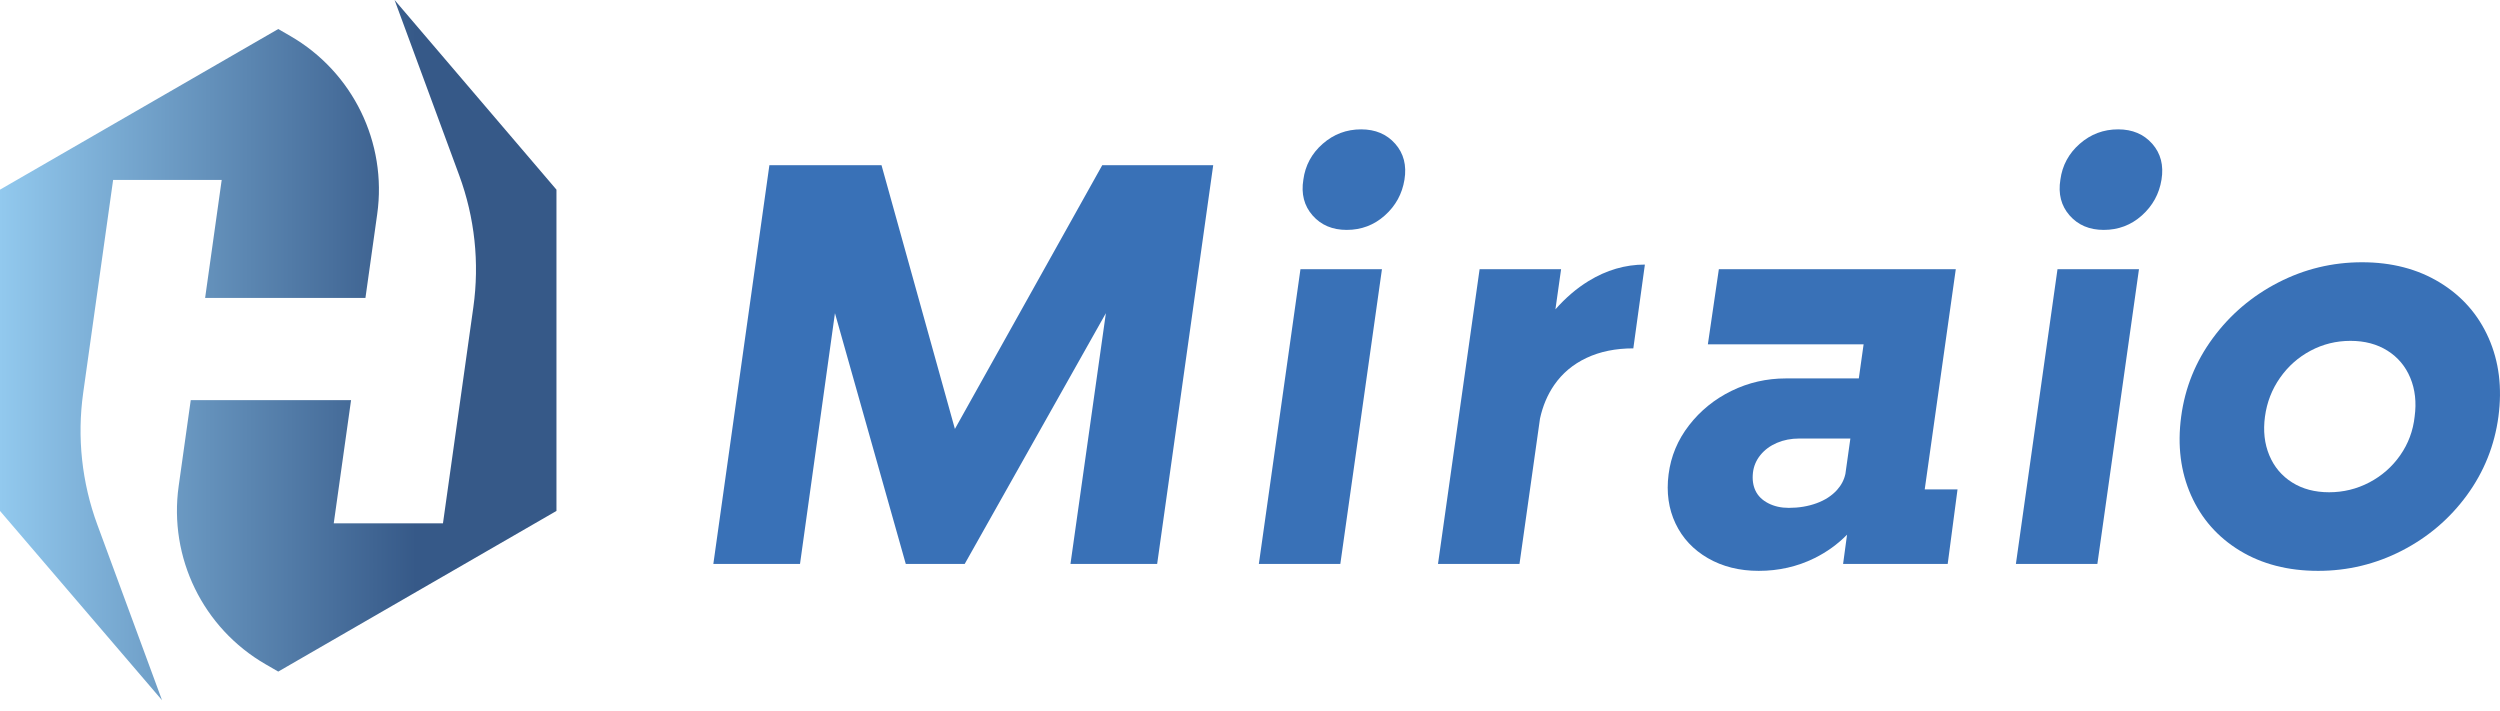
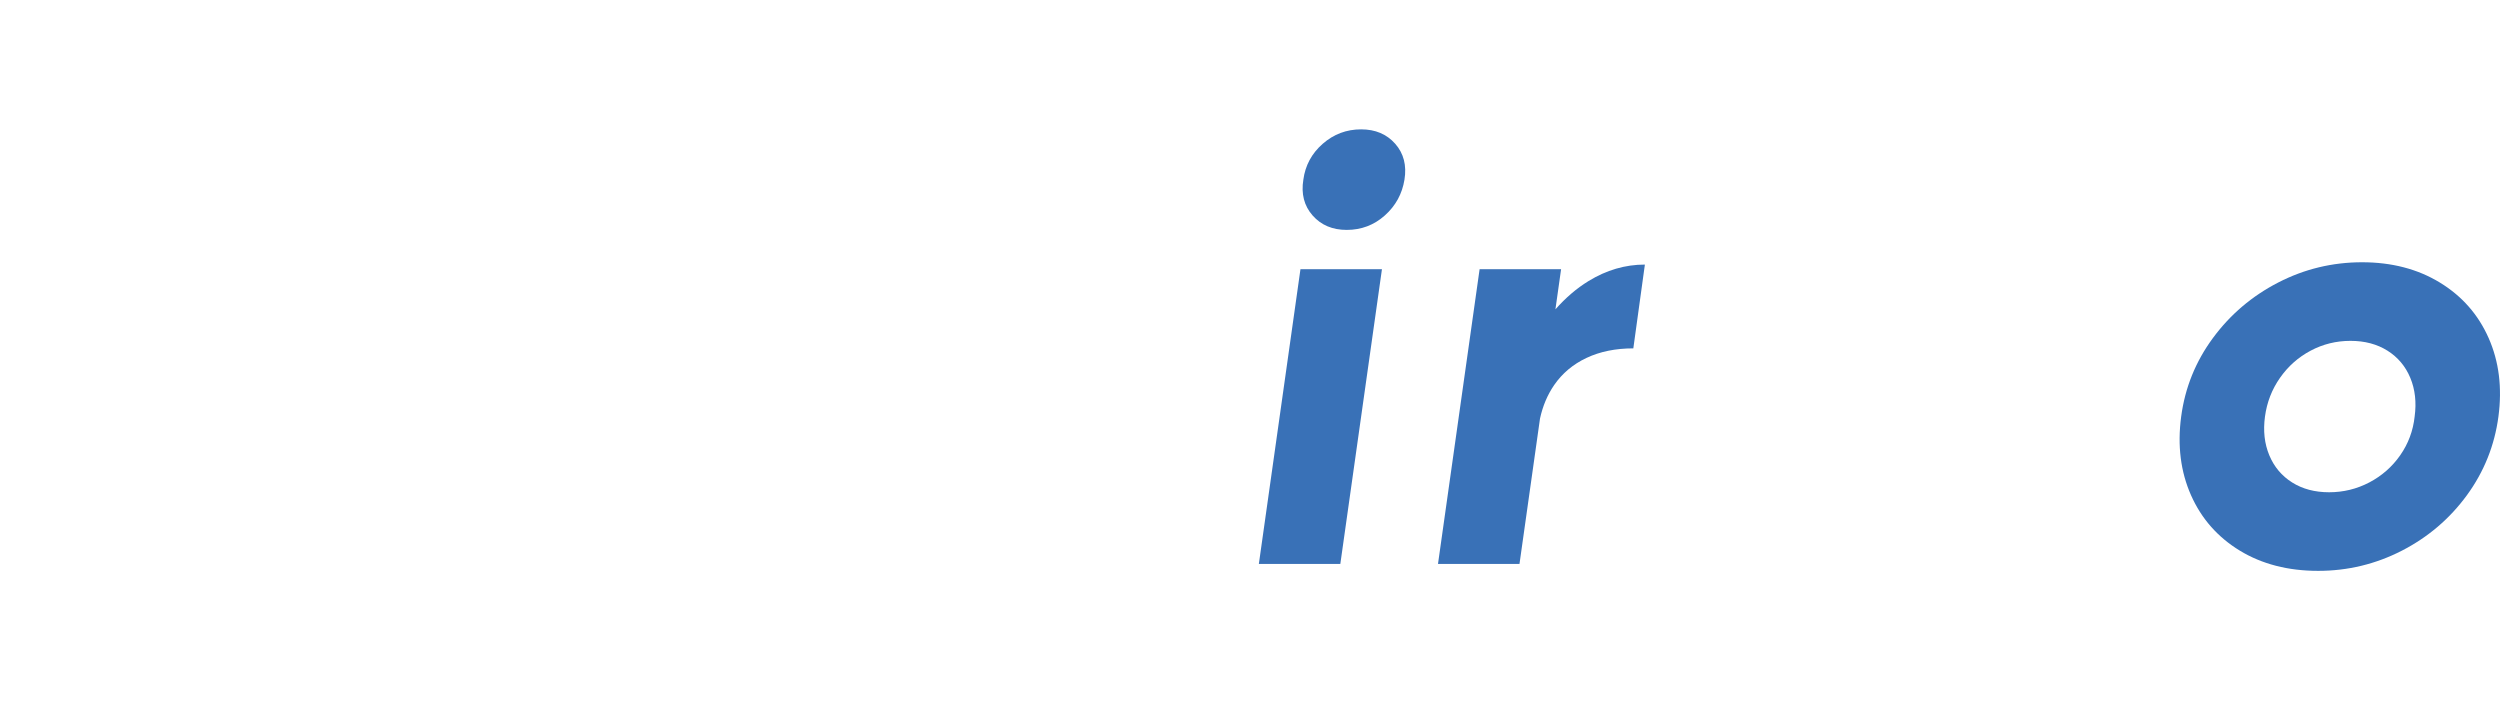
<svg xmlns="http://www.w3.org/2000/svg" width="190" height="54" viewBox="0 0 190 54" fill="none">
  <path d="M103.447 9.831C102.333 9.831 101.361 10.197 100.526 10.929C99.691 11.661 99.201 12.569 99.055 13.652C98.879 14.736 99.113 15.643 99.757 16.375C100.401 17.107 101.265 17.473 102.348 17.473C103.461 17.473 104.427 17.107 105.247 16.375C106.067 15.643 106.565 14.736 106.74 13.652C106.916 12.569 106.681 11.661 106.038 10.929C105.393 10.197 104.529 9.831 103.447 9.831Z" fill="#3971B7" />
-   <path d="M160.981 9.831C159.868 9.831 158.895 10.197 158.061 10.929C157.226 11.661 156.735 12.569 156.589 13.652C156.413 14.736 156.648 15.643 157.291 16.375C157.935 17.107 158.799 17.473 159.883 17.473C160.996 17.473 161.962 17.107 162.782 16.375C163.601 15.643 164.099 14.736 164.275 13.652C164.451 12.569 164.216 11.661 163.573 10.929C162.928 10.197 162.064 9.831 160.981 9.831Z" fill="#3971B7" />
-   <path d="M72.573 32.599L66.994 12.553H58.474L54.214 42.858H60.801L63.456 23.802L68.839 42.858H73.318L84.047 23.802L81.356 42.858H87.944L92.204 12.553H83.772L72.573 32.599Z" fill="#3971B7" />
  <path d="M95.673 42.858H101.865L105.028 20.459H98.835L95.673 42.858Z" fill="#3971B7" />
  <path d="M118.212 23.511L118.643 20.459H112.45L109.288 42.858H115.481L117.04 31.811C117.248 30.857 117.605 30.008 118.116 29.265C118.731 28.372 119.55 27.684 120.576 27.201C121.6 26.718 122.786 26.476 124.133 26.476L125.011 20.108C123.518 20.108 122.09 20.525 120.729 21.36C119.821 21.916 118.983 22.636 118.212 23.511Z" fill="#3971B7" />
-   <path d="M138.055 38.247C137.411 38.482 136.709 38.598 135.947 38.598C135.361 38.598 134.842 38.482 134.388 38.247C133.934 38.013 133.612 37.698 133.422 37.303C133.231 36.907 133.165 36.446 133.224 35.919C133.283 35.422 133.473 34.975 133.795 34.58C134.117 34.184 134.534 33.877 135.047 33.657C135.559 33.438 136.123 33.328 136.738 33.328H140.628L140.251 36.014C140.155 36.462 139.945 36.87 139.614 37.237C139.219 37.676 138.699 38.013 138.055 38.247ZM148.64 20.459H130.633L129.798 26.169H141.634L141.27 28.76H135.728C134.263 28.76 132.887 29.075 131.599 29.704C130.31 30.334 129.234 31.205 128.371 32.318C127.507 33.431 126.987 34.675 126.812 36.051C126.636 37.428 126.812 38.672 127.339 39.784C127.866 40.897 128.686 41.776 129.798 42.419C130.911 43.063 132.199 43.385 133.663 43.385C135.185 43.385 136.598 43.063 137.902 42.419C138.841 41.955 139.665 41.358 140.376 40.635L140.075 42.858H148.025L148.772 37.193H146.279L148.64 20.459Z" fill="#3971B7" />
-   <path d="M153.208 42.858H159.4L162.562 20.459H156.37L153.208 42.858Z" fill="#3971B7" />
  <path d="M183.513 31.659C183.395 32.742 183.029 33.723 182.415 34.602C181.8 35.48 181.016 36.168 180.065 36.666C179.113 37.164 178.095 37.412 177.012 37.412C175.929 37.412 174.992 37.164 174.202 36.666C173.411 36.168 172.833 35.48 172.467 34.602C172.1 33.723 171.991 32.742 172.138 31.659C172.284 30.576 172.664 29.595 173.28 28.716C173.894 27.838 174.67 27.15 175.607 26.652C176.544 26.154 177.554 25.905 178.637 25.905C179.72 25.905 180.658 26.154 181.449 26.652C182.239 27.15 182.817 27.838 183.183 28.716C183.549 29.595 183.659 30.576 183.513 31.659ZM189.134 25.686C188.344 23.9 187.106 22.495 185.423 21.47C183.739 20.445 181.77 19.932 179.516 19.932C177.261 19.932 175.138 20.445 173.147 21.47C171.156 22.495 169.502 23.9 168.185 25.686C166.867 27.472 166.062 29.463 165.769 31.659C165.476 33.855 165.725 35.846 166.515 37.632C167.307 39.418 168.543 40.824 170.227 41.849C171.91 42.873 173.894 43.385 176.178 43.385C178.432 43.385 180.555 42.873 182.546 41.849C184.537 40.824 186.184 39.418 187.488 37.632C188.79 35.846 189.588 33.855 189.881 31.659C190.174 29.463 189.925 27.472 189.134 25.686Z" fill="#3971B7" />
-   <path d="M34.901 13.327C36.081 16.528 36.449 19.971 35.974 23.35L33.665 39.775H25.364L26.681 30.409H14.497L13.579 36.942C12.814 42.38 15.427 47.738 20.184 50.484L21.146 51.04L42.291 38.831V14.414L29.988 -0L34.901 13.327ZM0 14.414V38.831L12.314 53.216L7.397 39.876C6.217 36.675 5.848 33.231 6.323 29.853L8.597 13.675H16.849L15.589 22.642H27.773L28.667 16.278C29.432 10.84 26.819 5.481 22.062 2.735L21.146 2.206L0 14.414Z" fill="url(#paint0_linear_1_21)" />
  <defs>
    <linearGradient id="paint0_linear_1_21" x1="9.89941e-05" y1="26.608" x2="42.291" y2="26.608" gradientUnits="userSpaceOnUse">
      <stop stop-color="#92C9EE" />
      <stop offset="0.748" stop-color="#365988" />
      <stop offset="1" stop-color="#365988" />
    </linearGradient>
  </defs>
</svg>